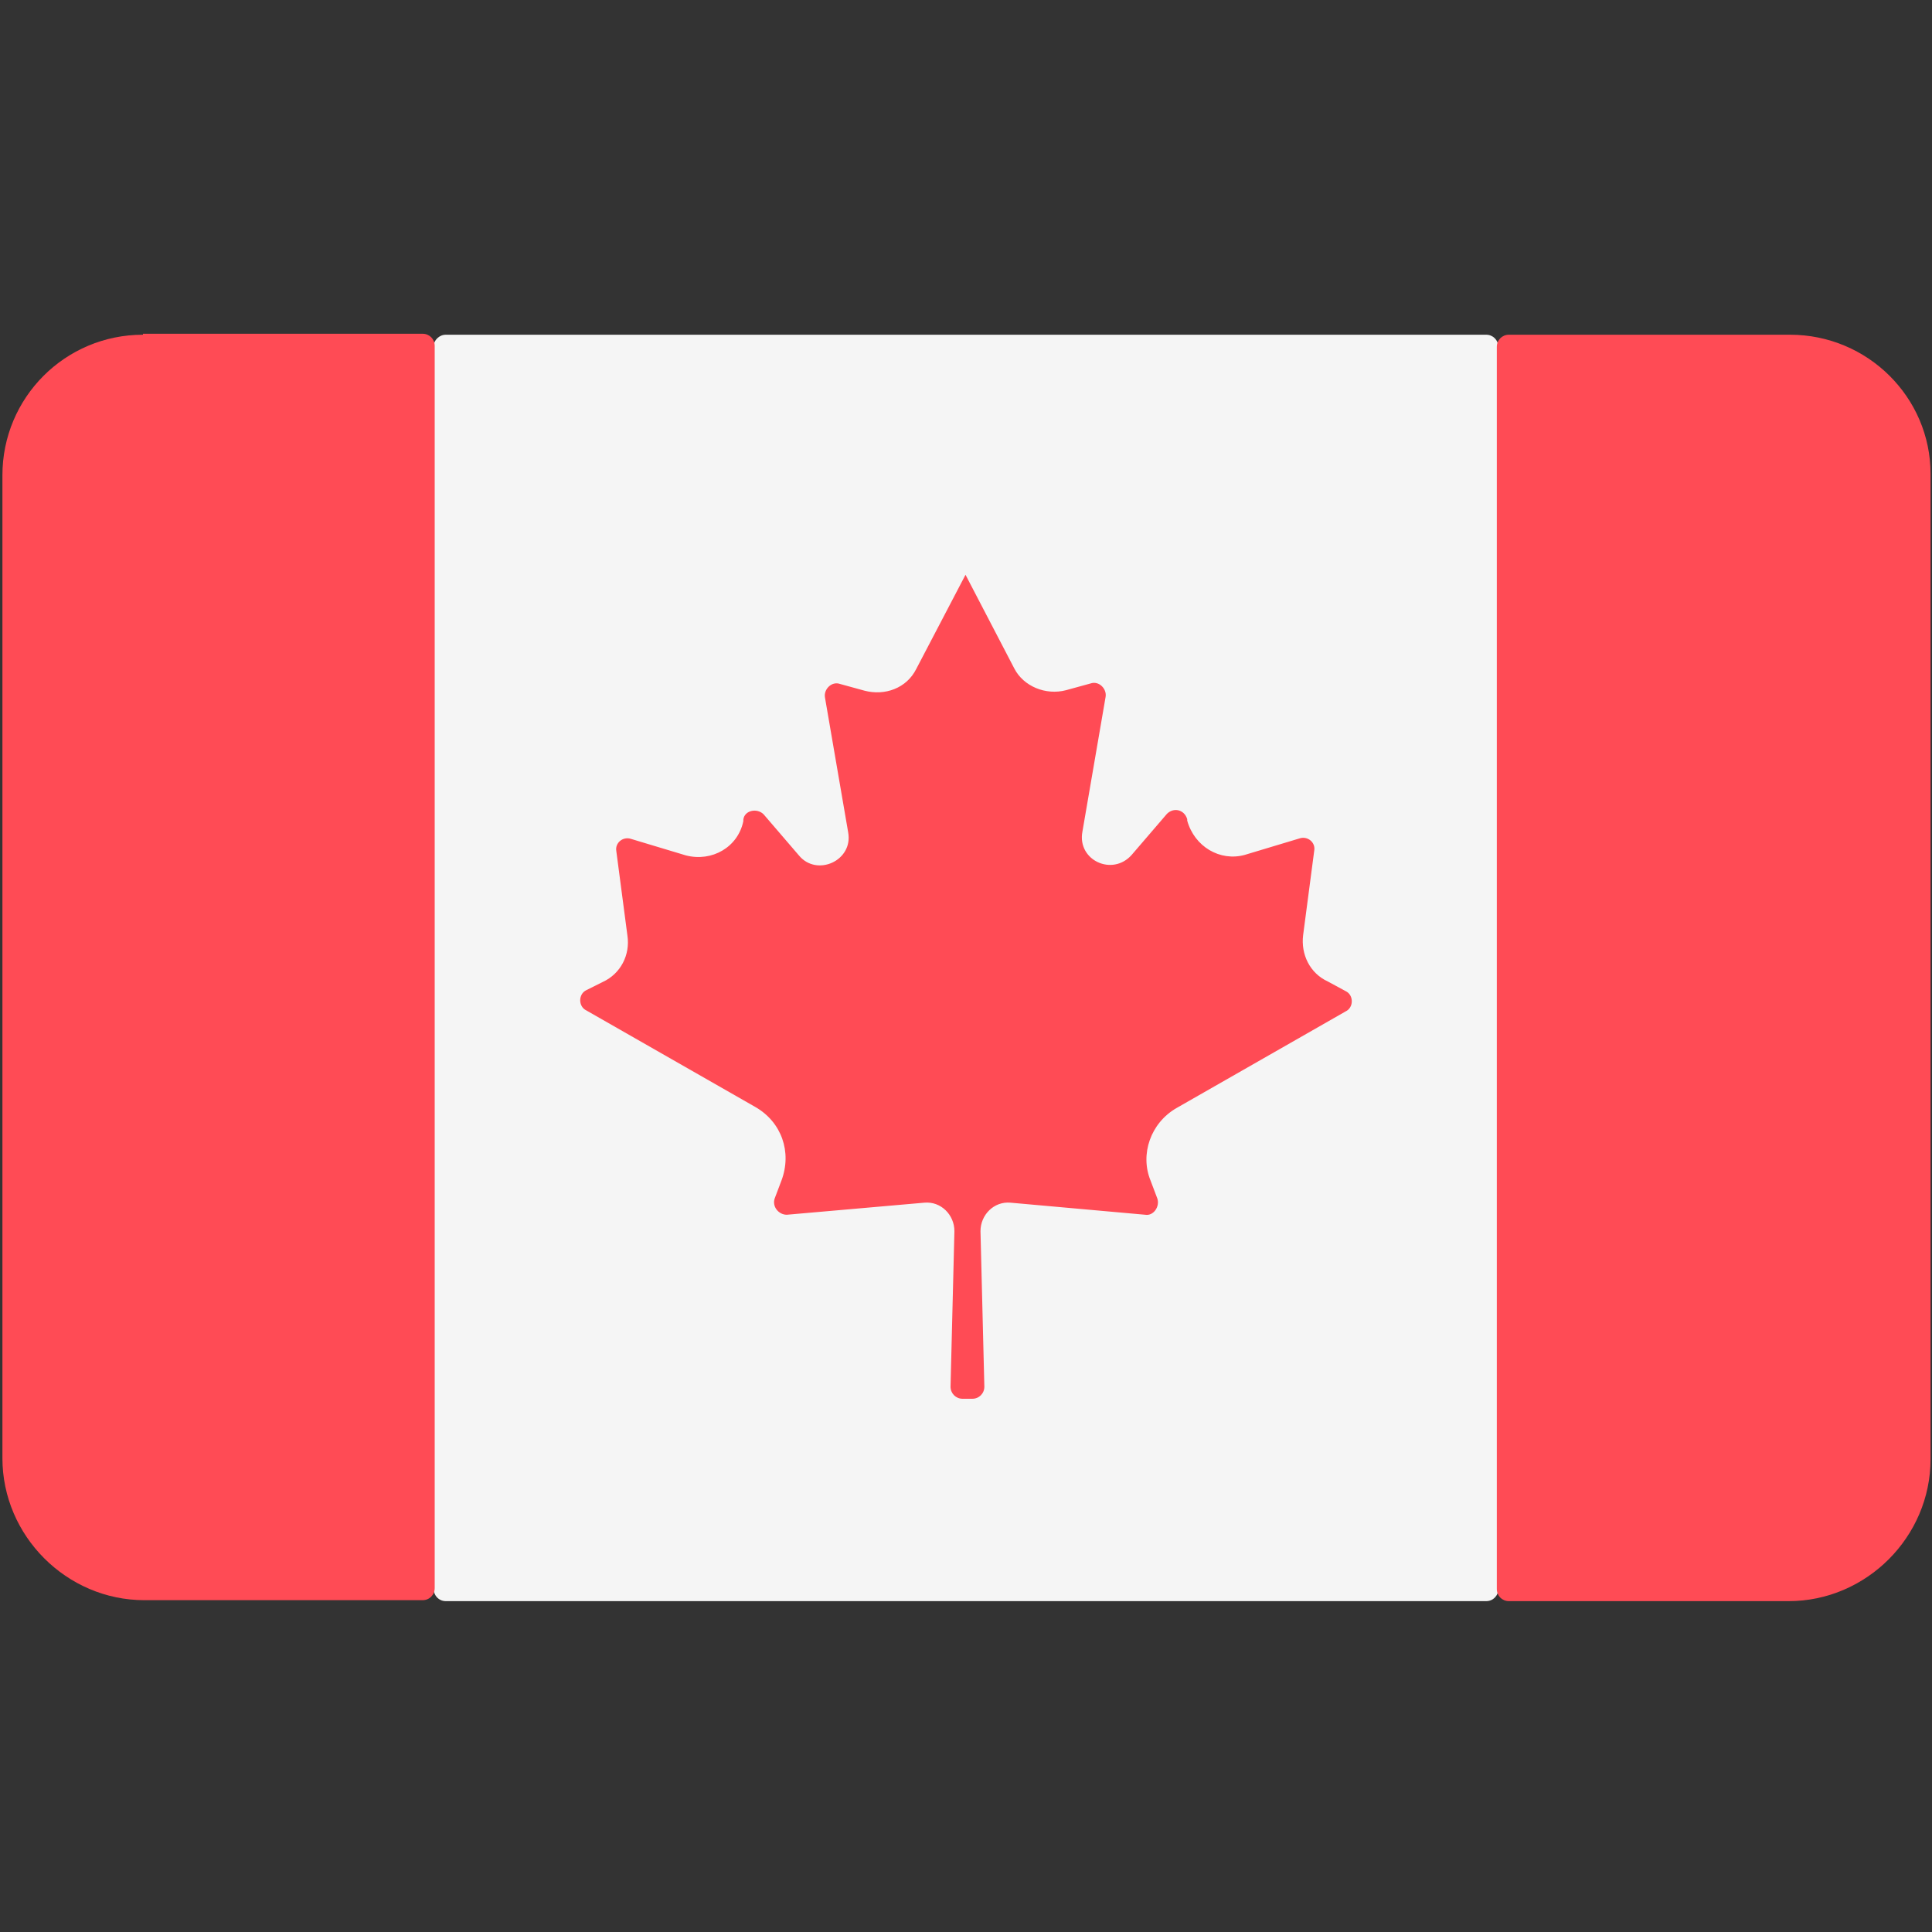
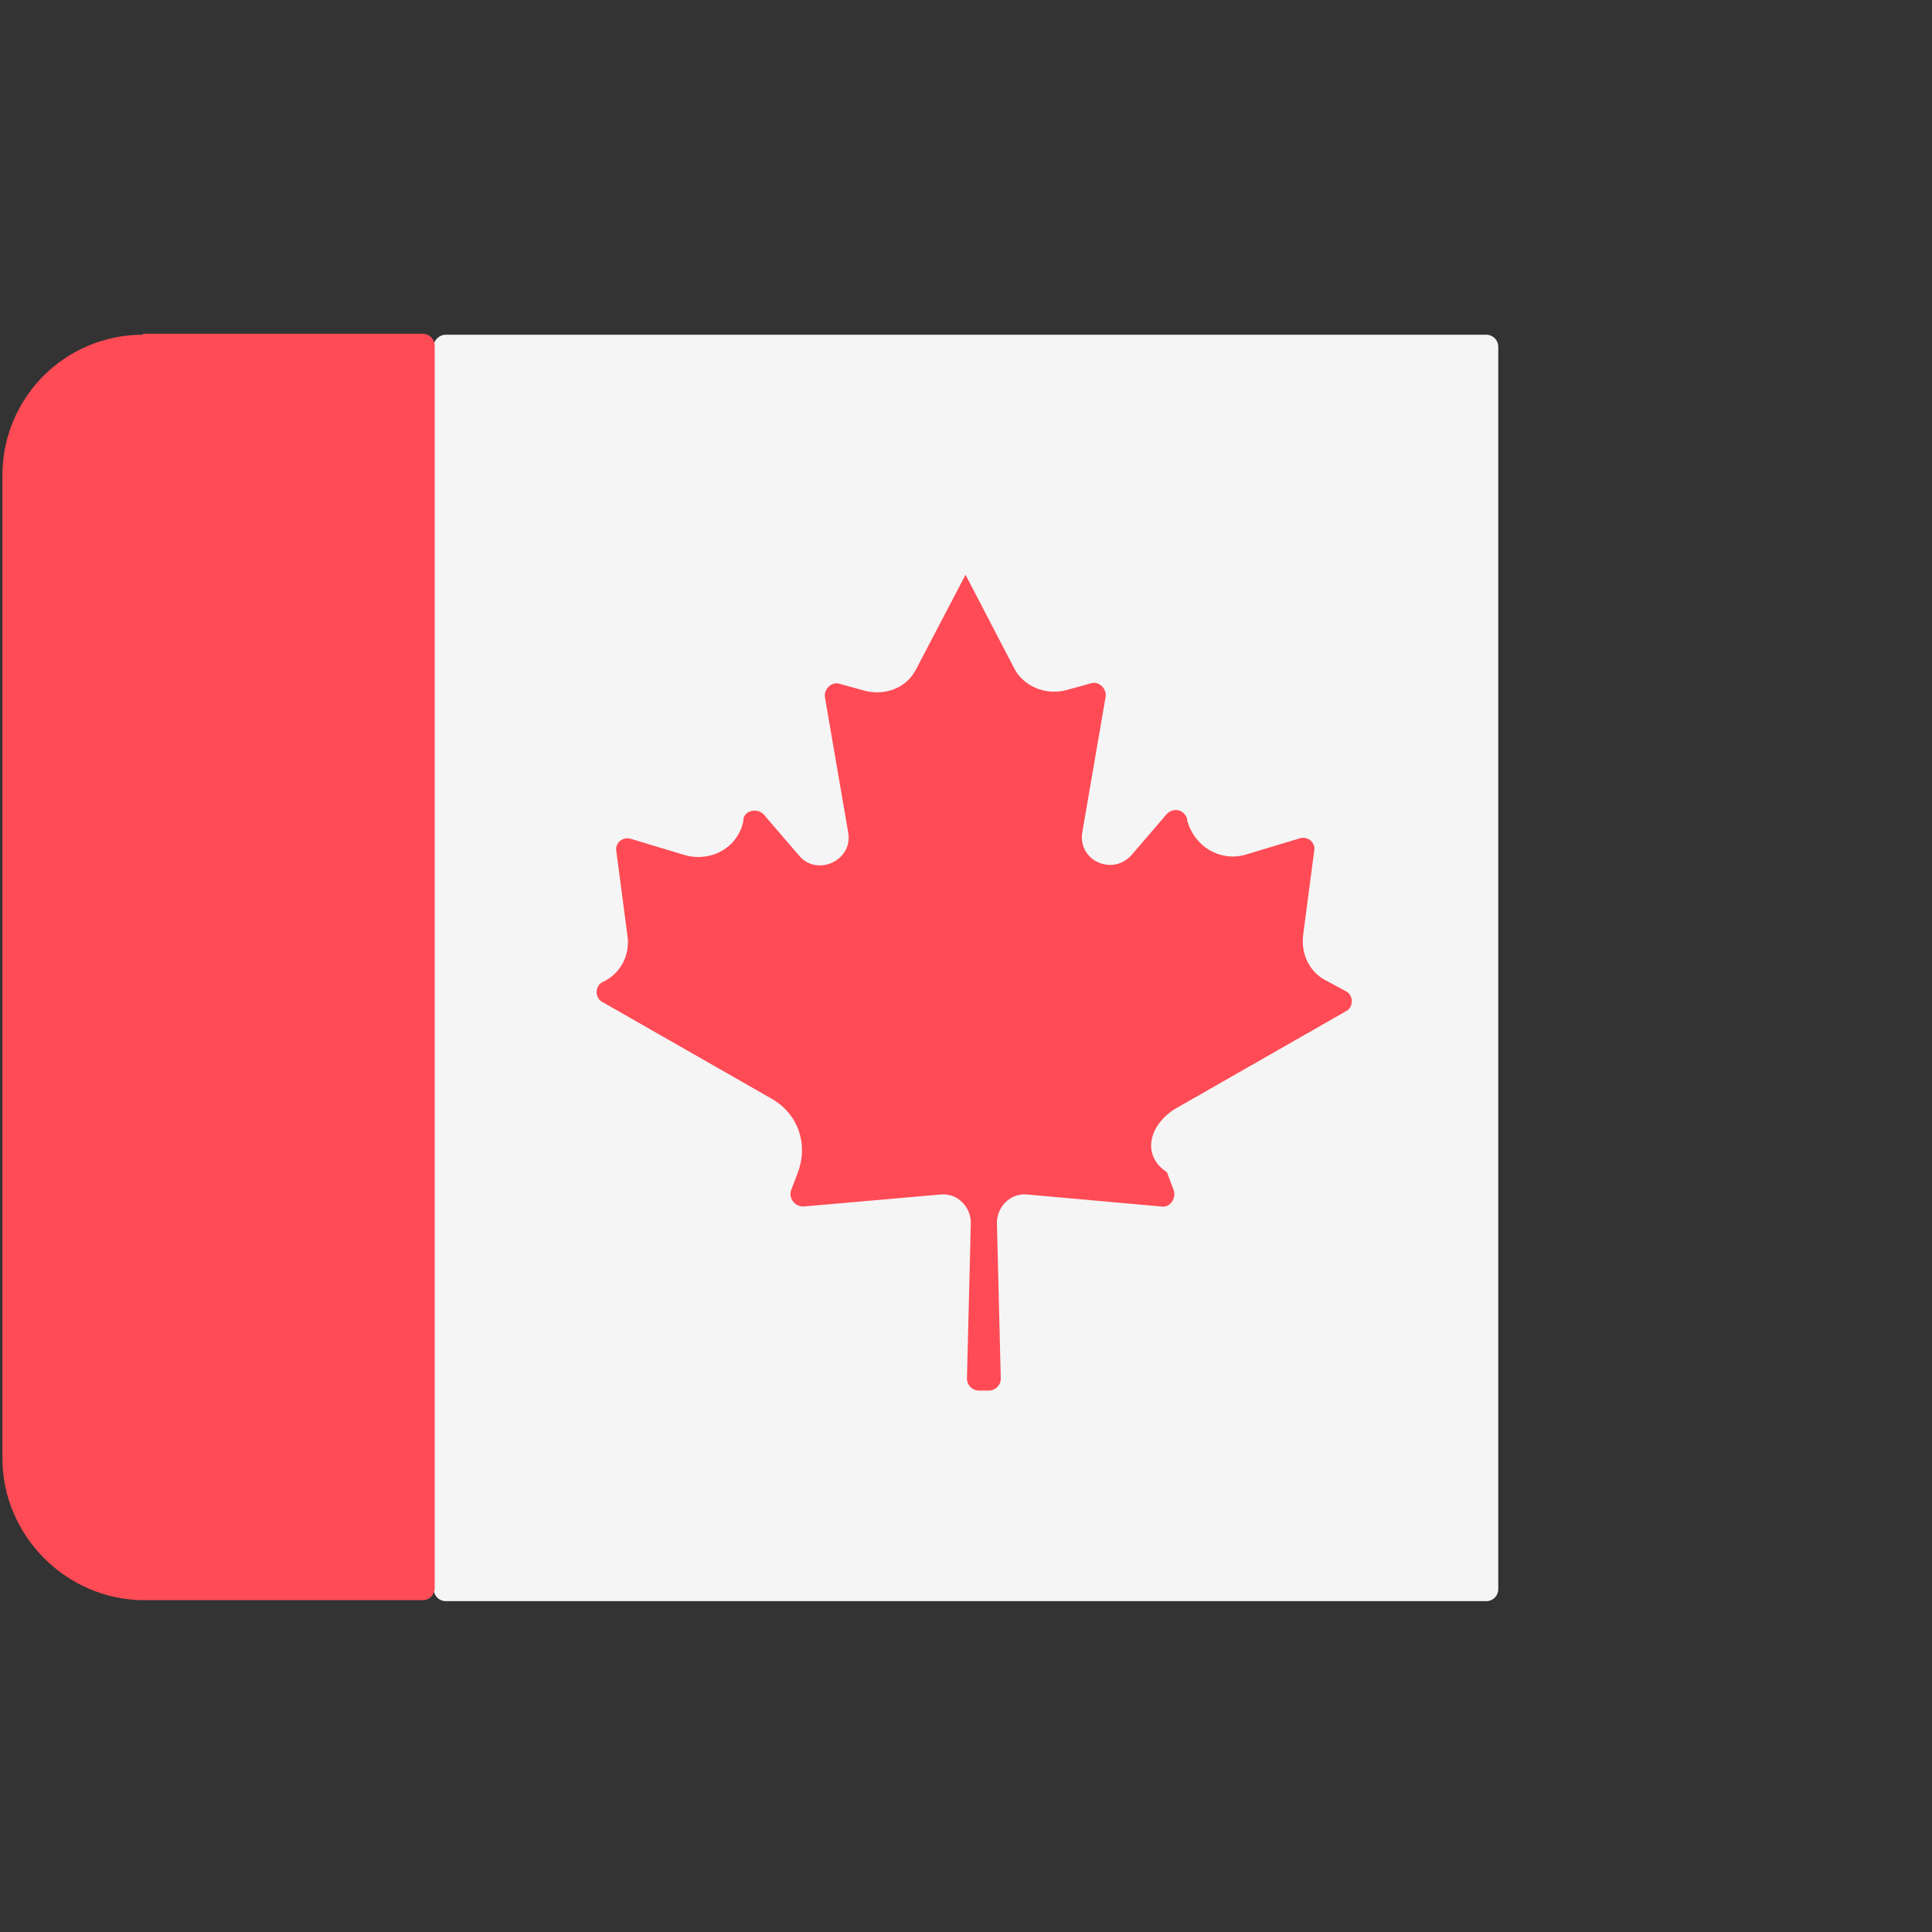
<svg xmlns="http://www.w3.org/2000/svg" id="Layer_1" x="0px" y="0px" viewBox="0 0 400 400" xml:space="preserve">
  <rect x="0" y="0" width="400" height="400" fill="#333333" stroke="none" />
  <g id="CANADA">
    <g>
      <g>
-         <path display="none" fill="#F5F5F5" d="M392.9,331.3H9.6c-5.1,0-9.3-4.2-9.3-9.3V78.7c0-5.1,4.2-9.3,9.3-9.3h380.5 c5.1,0,9.3,4.2,9.3,9.3v245.9C399.7,328.2,396.6,331.3,392.9,331.3z" />
        <path fill="#F5F5F5" d="M92.3,69.3h215.4c1.4,0,2.5,1.1,2.5,2.5V329c0,1.4-1.1,2.5-2.5,2.5H92.3c-1.4,0-2.5-1.1-2.5-2.5V71.6 C89.8,70.5,90.9,69.3,92.3,69.3z" />
      </g>
      <g>
        <path fill="#FF4B55" d="M29.6,69.3c-16.1,0-29.1,13-29.1,29.1v203.5c0,16.1,13.3,29.4,29.4,29.4h57.6c1.4,0,2.5-1.1,2.5-2.5V71.6 c0-1.4-1.1-2.5-2.5-2.5H29.6V69.3z" />
-         <path fill="#FF4B55" d="M370.6,69.3h-58.2c-1.4,0-2.5,1.1-2.5,2.5V329c0,1.4,1.1,2.5,2.5,2.5h57.9c16.1,0,29.4-13.3,29.4-29.4 V98.1C399.7,82.3,386.7,69.3,370.6,69.3z" />
-         <path fill="#FF4B55" d="M243.6,229.4l35-20c1.7-0.8,1.7-3.4,0-4.2l-3.7-2c-3.7-1.7-5.6-5.6-5.1-9.6l2.3-17.5 c0.3-1.7-1.4-3.1-3.1-2.5l-11.3,3.4c-5.1,1.4-10.4-1.7-11.9-7.1v-0.3c-0.6-2-2.8-2.5-4.2-1.1l-7.3,8.5c-4,4.5-11.3,1.1-10.2-4.8 l4.8-27.9c0.3-1.7-1.4-3.4-3.1-2.8l-5.1,1.4c-4.2,1.1-8.8-0.8-10.7-4.5L199.9,119l0,0l0,0l0,0l0,0l-10.2,19.5 c-2,4-6.5,5.6-10.7,4.5l-5.1-1.4c-1.7-0.6-3.4,1.1-3.1,2.8l4.8,27.9c1.1,5.9-6.5,9.3-10.2,4.8l-7.3-8.5c-1.4-1.4-4-0.8-4.2,1.1 v0.3c-1.1,5.4-6.5,8.5-11.9,7.1l-11.3-3.4c-1.7-0.6-3.4,0.8-3.1,2.5l2.3,17.5c0.6,4-1.4,7.9-5.1,9.6l-3.4,1.7 c-1.7,0.8-1.7,3.4,0,4.2l35,20c5.4,3.1,7.6,9.3,5.4,15.2l-1.4,3.7c-0.6,1.7,0.8,3.4,2.5,3.4l28.5-2.5c3.4-0.3,6.2,2.5,6.2,5.9 l-0.8,32.2c0,1.4,1.1,2.5,2.5,2.5h2c1.4,0,2.5-1.1,2.5-2.5l-0.8-32.2c0-3.4,2.8-6.2,6.2-5.9l27.9,2.5c1.7,0.3,3.1-1.7,2.5-3.4 l-1.4-3.7C236,239,238.2,232.5,243.6,229.4z" />
+         <path fill="#FF4B55" d="M243.6,229.4l35-20c1.7-0.8,1.7-3.4,0-4.2l-3.7-2c-3.7-1.7-5.6-5.6-5.1-9.6l2.3-17.5 c0.3-1.7-1.4-3.1-3.1-2.5l-11.3,3.4c-5.1,1.4-10.4-1.7-11.9-7.1v-0.3c-0.6-2-2.8-2.5-4.2-1.1l-7.3,8.5c-4,4.5-11.3,1.1-10.2-4.8 l4.8-27.9c0.3-1.7-1.4-3.4-3.1-2.8l-5.1,1.4c-4.2,1.1-8.8-0.8-10.7-4.5L199.9,119l0,0l0,0l0,0l0,0l-10.2,19.5 c-2,4-6.5,5.6-10.7,4.5l-5.1-1.4c-1.7-0.6-3.4,1.1-3.1,2.8l4.8,27.9c1.1,5.9-6.5,9.3-10.2,4.8l-7.3-8.5c-1.4-1.4-4-0.8-4.2,1.1 v0.3c-1.1,5.4-6.5,8.5-11.9,7.1l-11.3-3.4c-1.7-0.6-3.4,0.8-3.1,2.5l2.3,17.5c0.6,4-1.4,7.9-5.1,9.6c-1.7,0.8-1.7,3.4,0,4.2l35,20c5.4,3.1,7.6,9.3,5.4,15.2l-1.4,3.7c-0.6,1.7,0.8,3.4,2.5,3.4l28.5-2.5c3.4-0.3,6.2,2.5,6.2,5.9 l-0.8,32.2c0,1.4,1.1,2.5,2.5,2.5h2c1.4,0,2.5-1.1,2.5-2.5l-0.8-32.2c0-3.4,2.8-6.2,6.2-5.9l27.9,2.5c1.7,0.3,3.1-1.7,2.5-3.4 l-1.4-3.7C236,239,238.2,232.5,243.6,229.4z" />
      </g>
    </g>
  </g>
</svg>